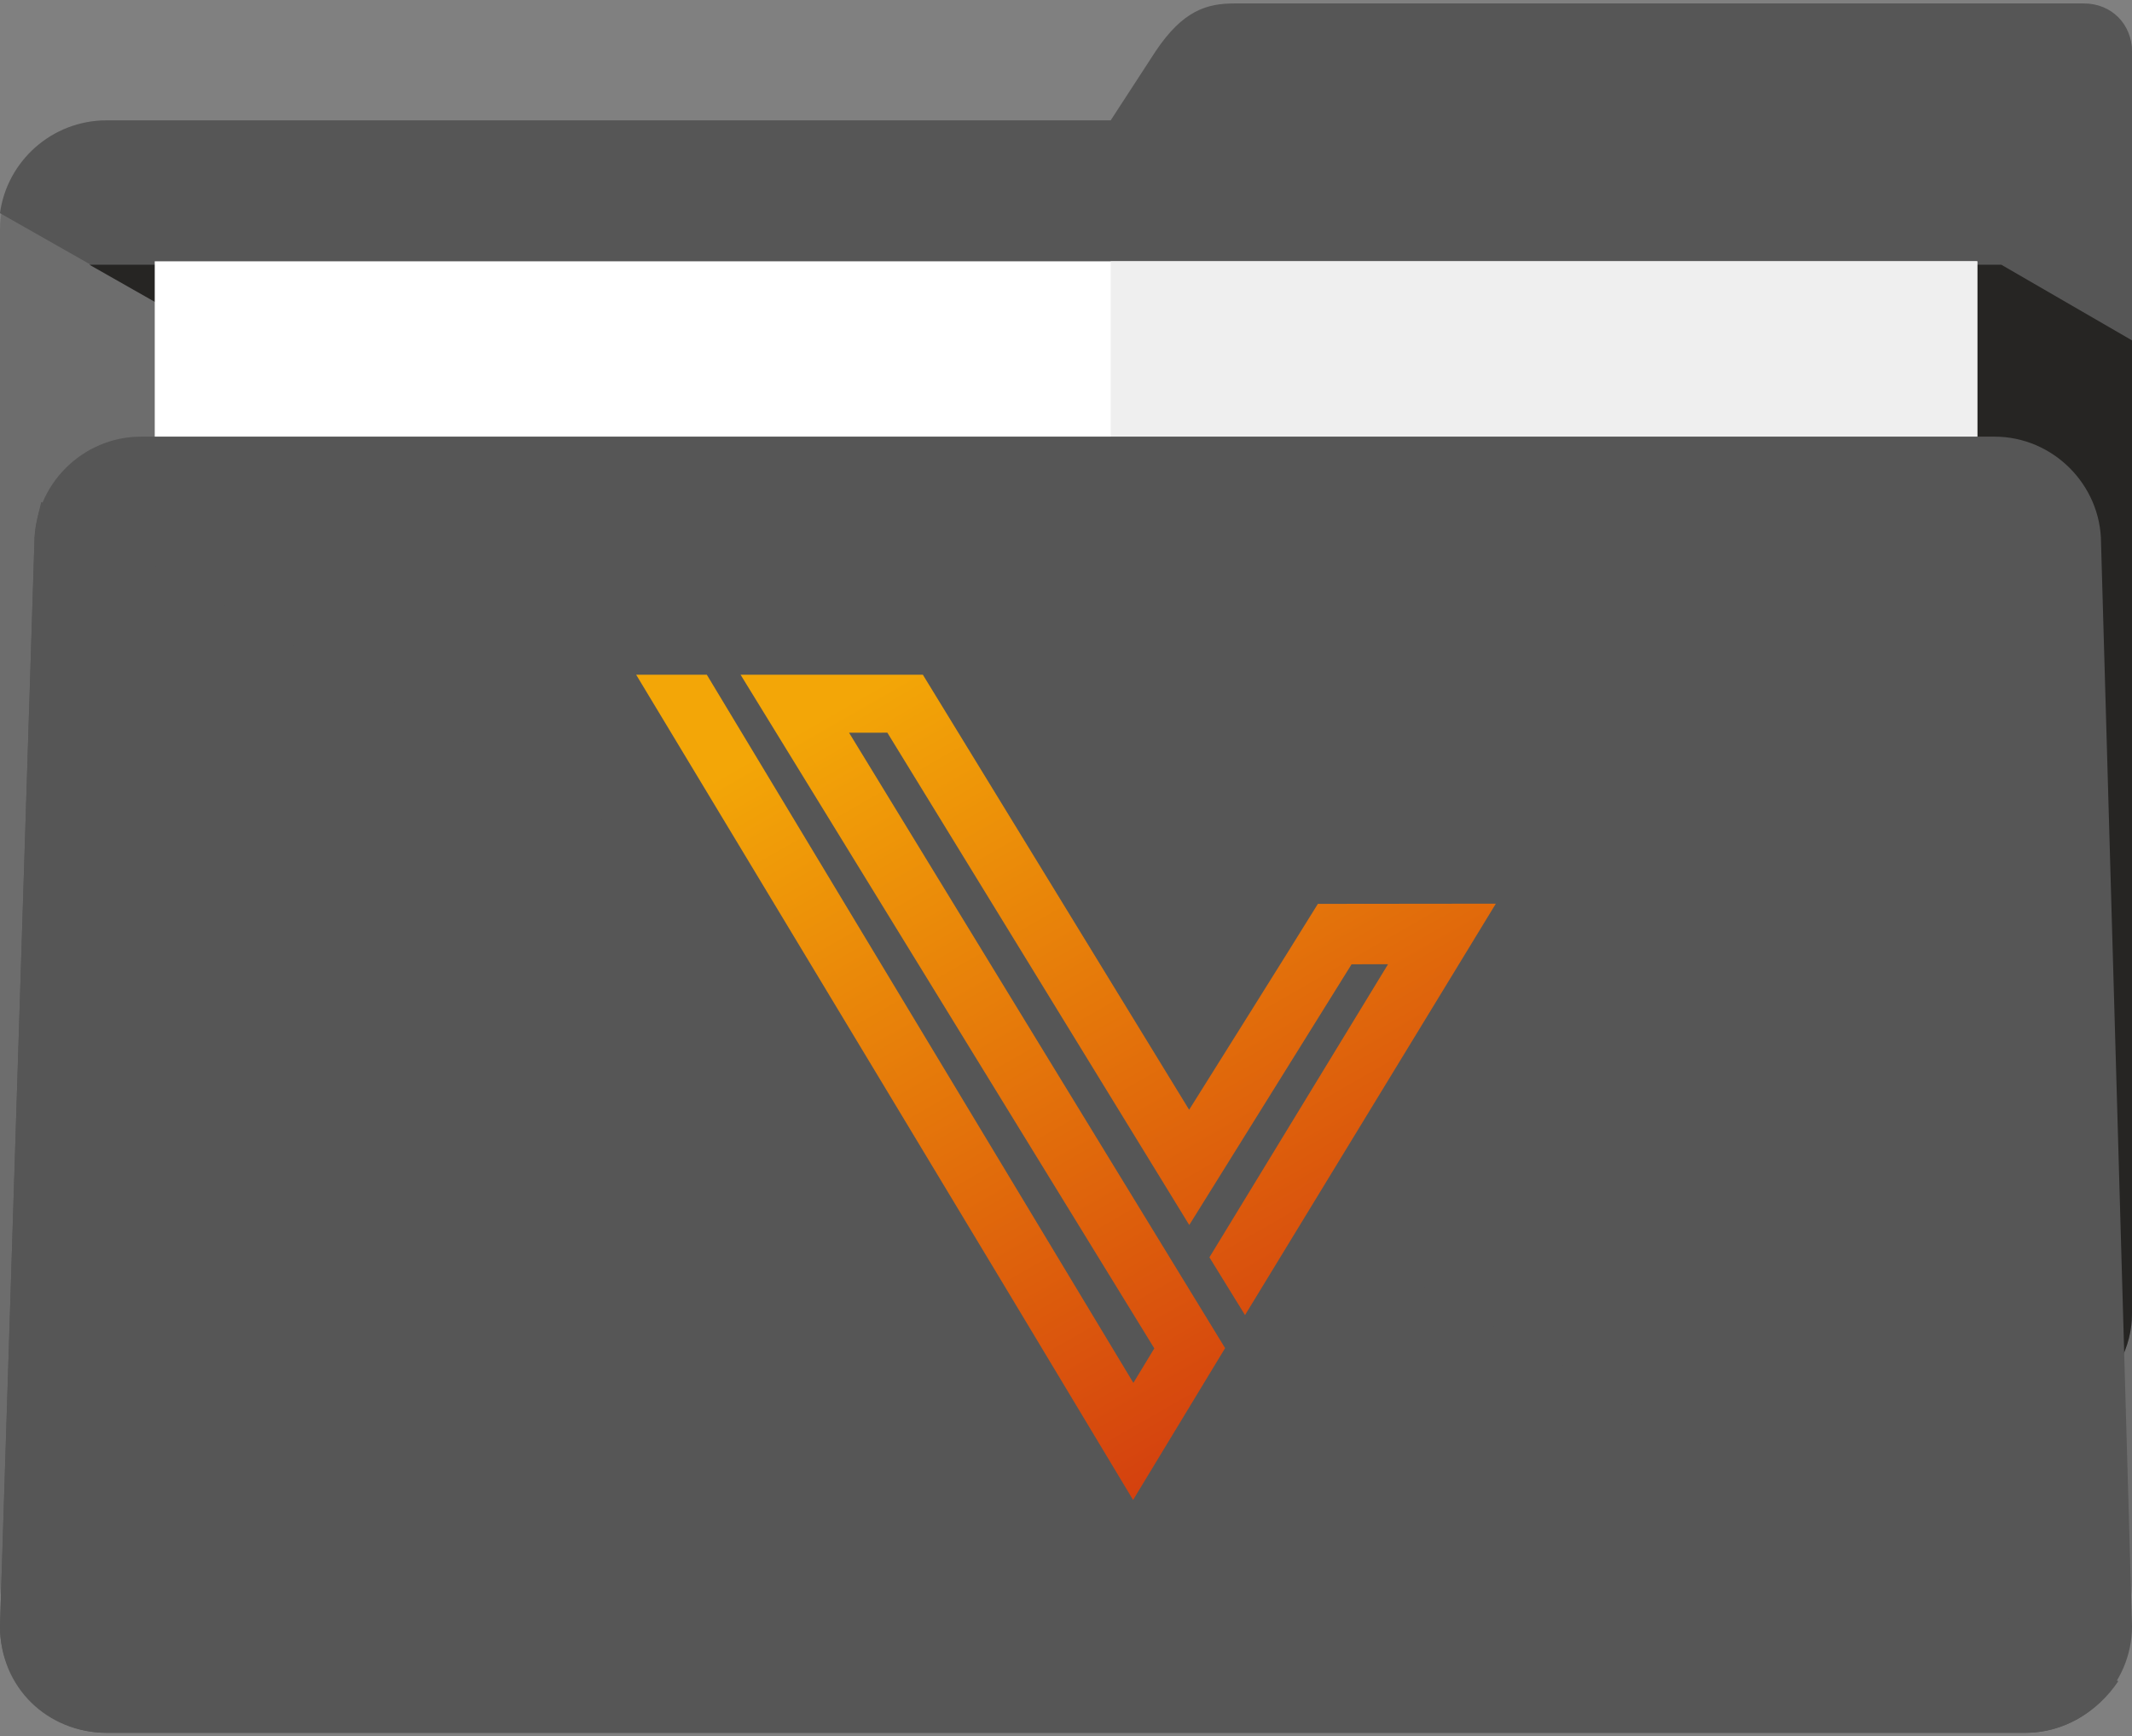
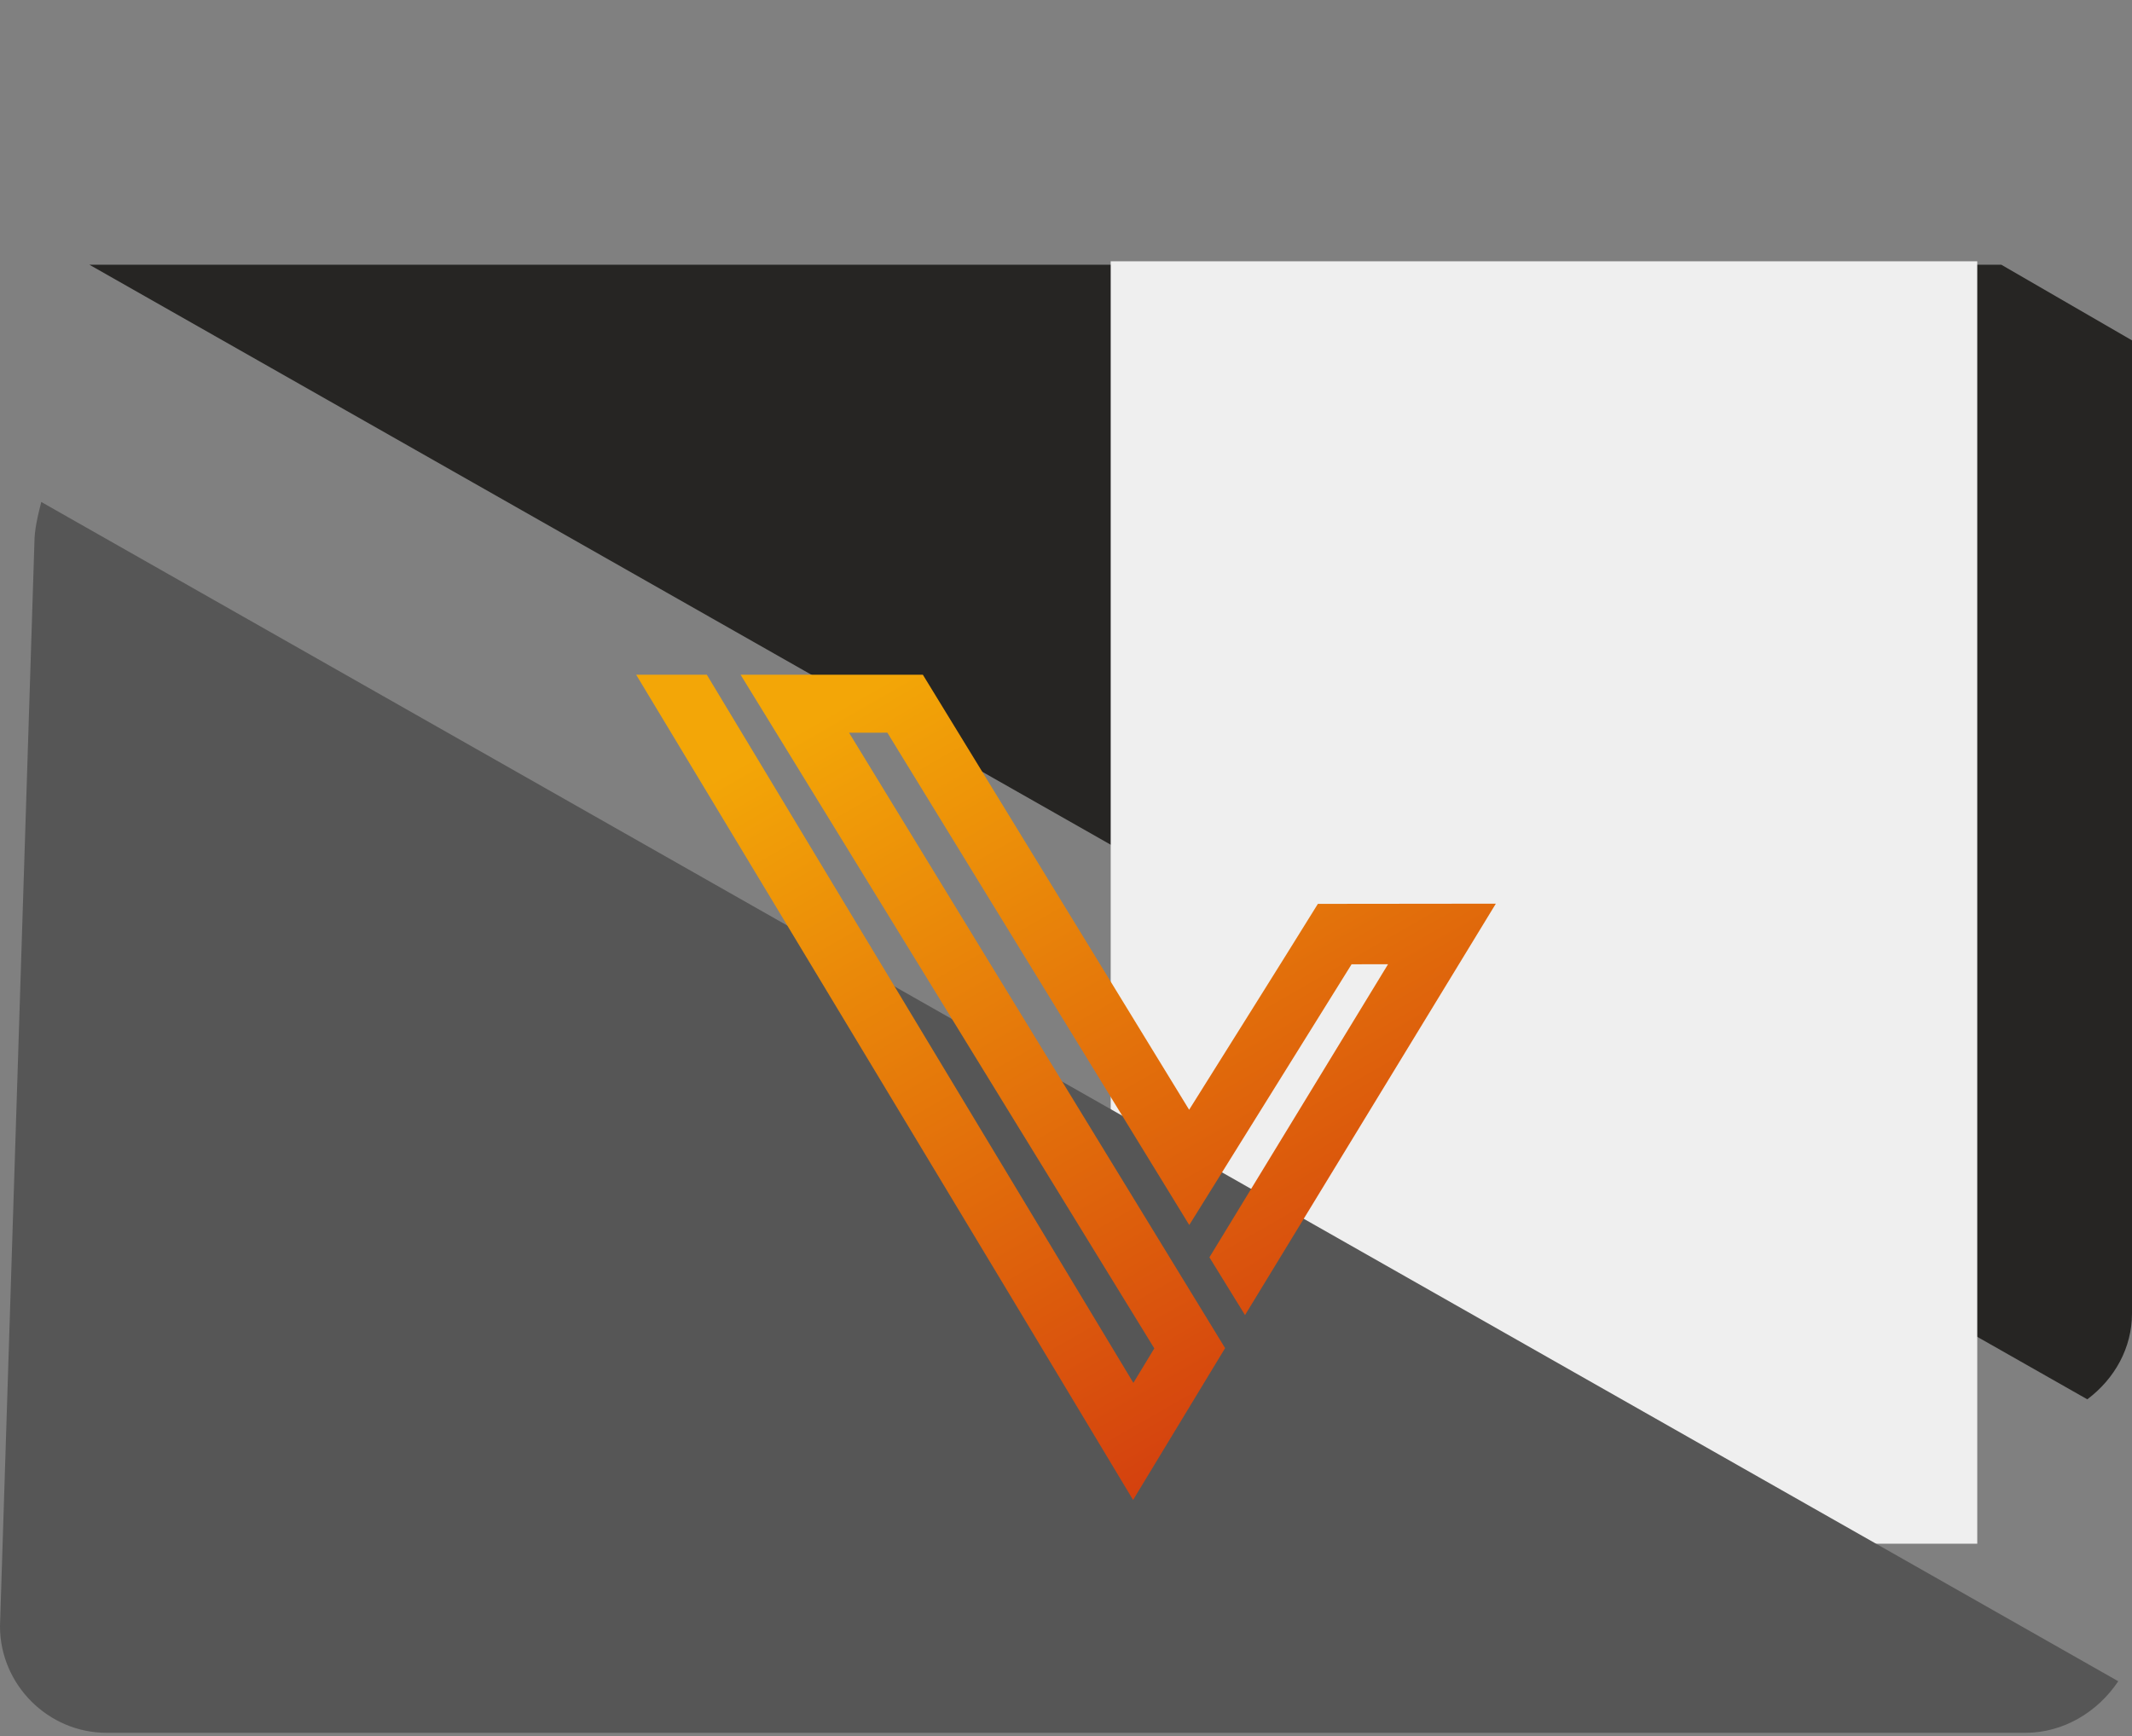
<svg xmlns="http://www.w3.org/2000/svg" width="496" height="404" viewBox="0 0 496 404" fill="none">
  <rect x="0" y="0" width="496" height="404" fill="#808080" stroke="none" />
-   <path d="M484.8 1.6H287.2C280.8 1.6 275.2 3.2 268.8 12.8L258.4 28.8H24.8C11.2 28.8 0 40 0 53.6V368C0 381.6 11.2 392.8 24.8 392.8H471.2C484.8 392.8 496 381.6 496 368V124V53.6V12C496 6.4 491.2 1.6 484.8 1.6Z" fill="#6D6D6D" />
-   <path d="M485.6 325.6C492 320.8 496 313.6 496 305.6V124V53.6V12C496 5.6 491.2 0.8 484.8 0.8H287.2C280.8 0.8 275.2 2.4 268.8 12L258.4 28H24.8C12 28 1.6 37.6 0 49.6L485.6 325.6Z" fill="#565656" />
  <path d="M20.8 61.6L485.6 325.6C492 320.8 496 313.6 496 305.6V124V79.2L465.6 61.6H20.8Z" fill="#262523" />
-   <path d="M460 60.8H36V359.2H460V60.8Z" fill="white" />
  <path d="M460 60.8H258.4V359.2H460V60.8Z" fill="#EFEFEF" />
-   <path d="M496 378.4C496 392 484.8 403.2 471.2 403.2H24.8C11.2 403.2 0 392.8 0 378.4L8 126.4C8 112.8 19.2 101.6 32.8 101.6H464C477.6 101.6 488.8 112.8 488.8 126.4L496 378.4Z" fill="#565656" />
  <path d="M492.8 391.2L9.6 116.8C8.8 120 8 123.2 8 126.4L0 378.4C0 392 11.2 403.2 24.8 403.2H471.2C480 403.2 488 398.4 492.8 391.2Z" fill="#565656" />
  <path d="M263.675 321.777L268.541 313.748L172.292 157C186.427 157 200.562 157 214.698 157L276.648 258.226C286.634 242.259 296.689 226.314 306.598 210.318C320.398 210.308 334.2 210.288 348 210.273L344.838 215.458L289.648 306.001L281.366 292.563L322.92 224.363L314.44 224.373L276.676 285.044L206.44 170.484L197.531 170.494C226.692 218.225 255.831 265.97 285.014 313.686C277.862 325.452 270.739 337.237 263.607 349.014C225.178 284.965 186.539 221 148 157C153.479 157 158.959 157 164.439 157L263.675 321.777Z" fill="url(#paint0_linear_20_43)" />
  <defs>
    <linearGradient id="paint0_linear_20_43" x1="348.852" y1="359.408" x2="226.652" y2="146.429" gradientUnits="userSpaceOnUse">
      <stop stop-color="#CC2610" />
      <stop offset="1" stop-color="#F3A607" />
    </linearGradient>
  </defs>
</svg>